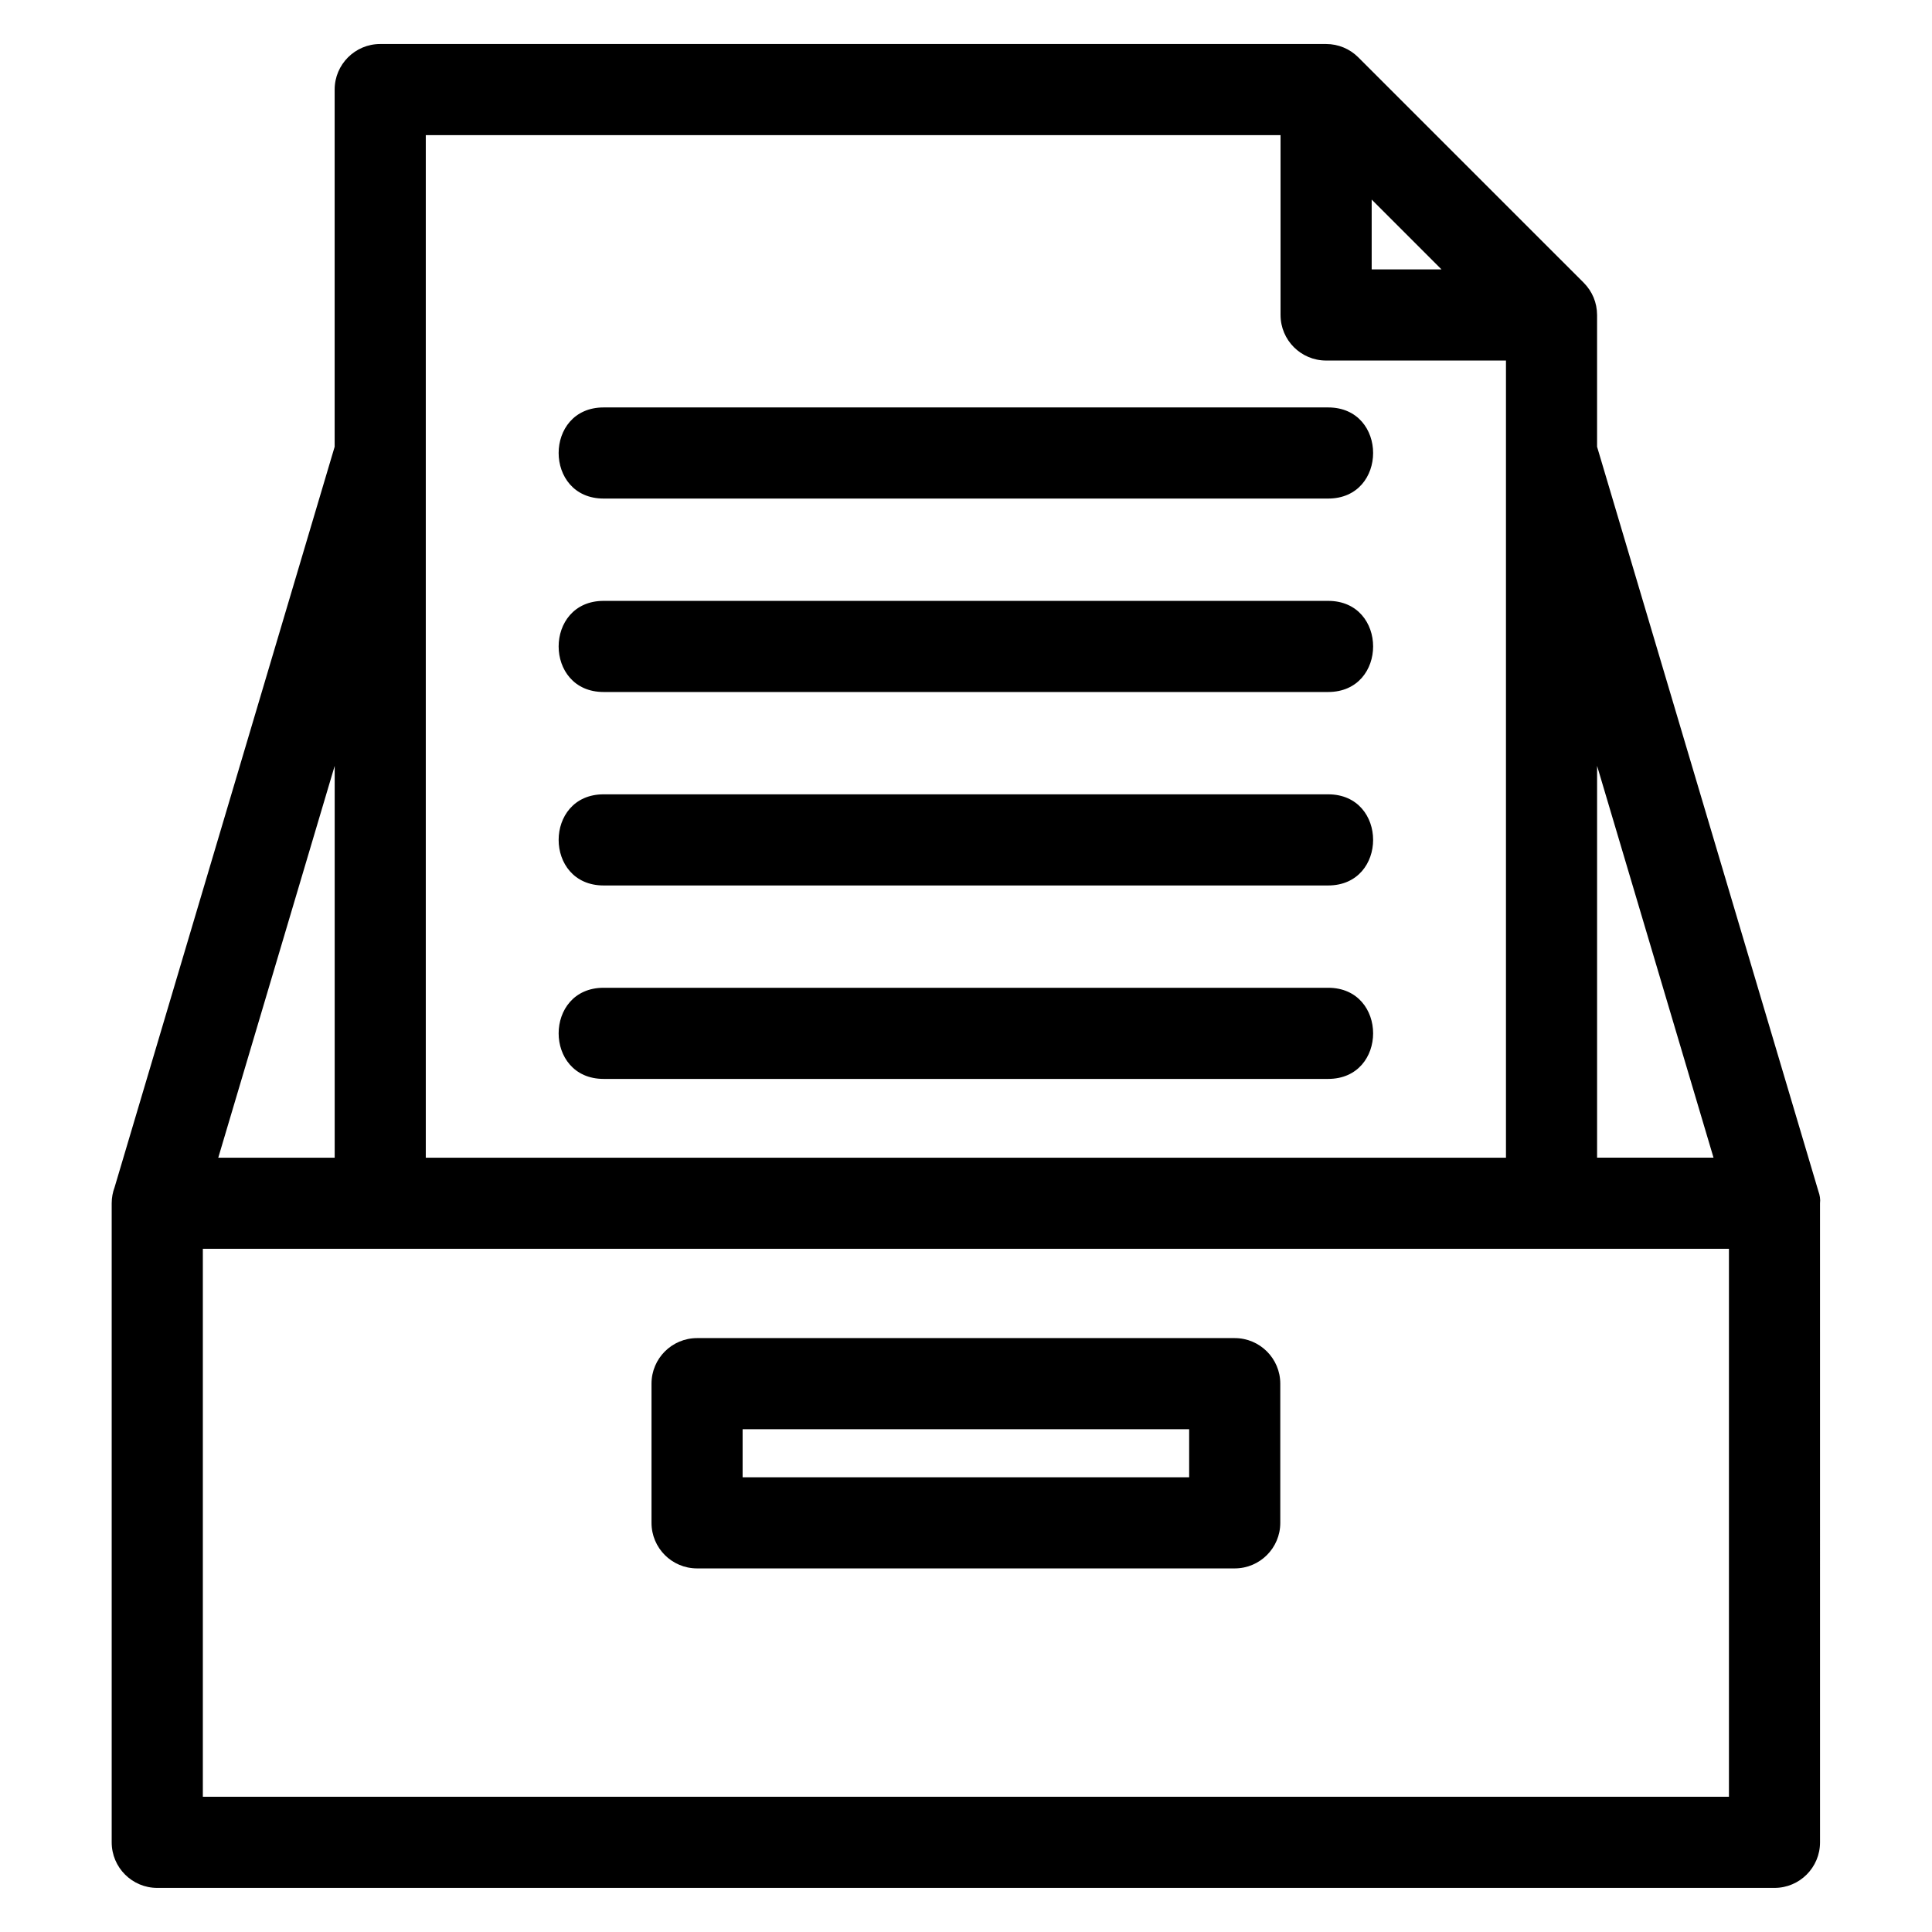
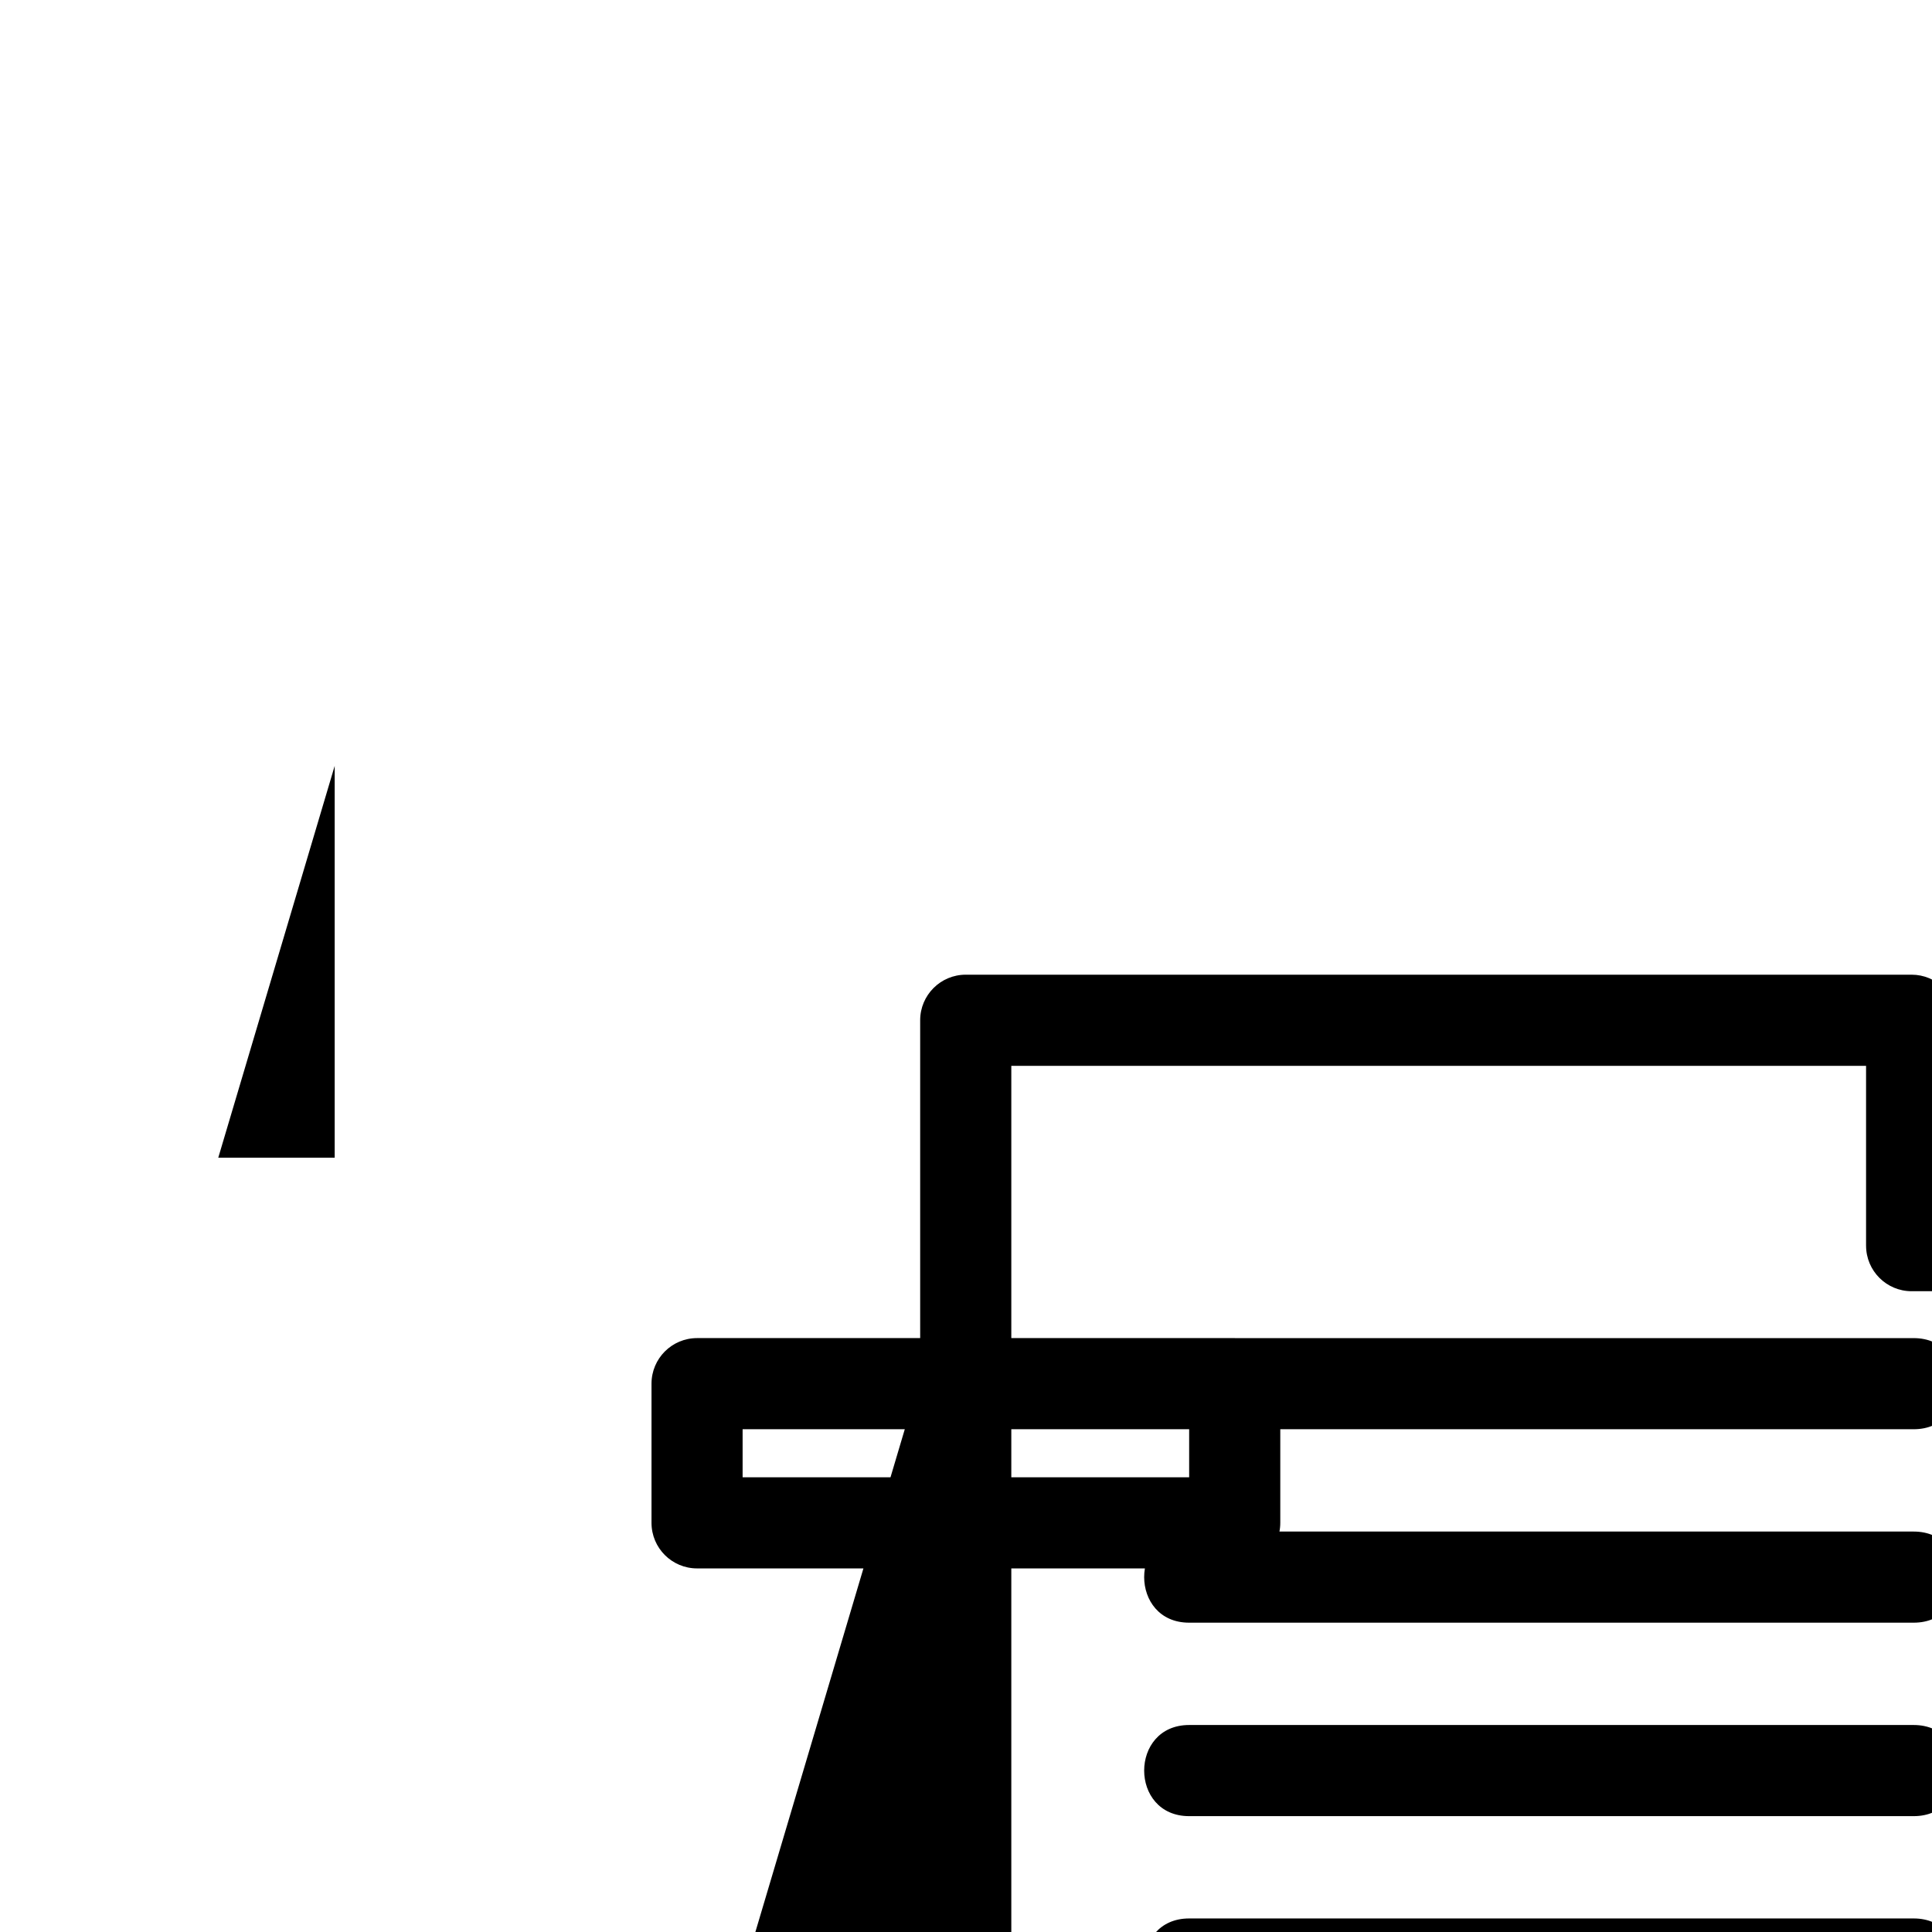
<svg xmlns="http://www.w3.org/2000/svg" fill="#000000" width="800px" height="800px" version="1.1" viewBox="144 144 512 512">
-   <path d="m201.84 450.81h30.855v-103.84zm126.89 47.801h142.48c6.672 0 12.078 5.41 12.078 12.078v36.883c0 6.664-5.41 12.074-12.078 12.074h-142.48c-6.672 0-12.074-5.41-12.074-12.074v-36.883c0-6.672 5.402-12.078 12.074-12.078zm130.41 24.152h-118.34v12.734h118.34zm-155.17-246.64c-15.898 0-15.898-24.148 0-24.148h192c15.895 0 15.895 24.148 0 24.148zm0 153.8c-15.898 0-15.898-24.152 0-24.152h192c15.895 0 15.895 24.152 0 24.152zm0-51.266c-15.898 0-15.898-24.152 0-24.152h192c15.895 0 15.895 24.152 0 24.152zm0-51.27c-15.898 0-15.898-24.148 0-24.148h192c15.895 0 15.895 24.148 0 24.148zm203.54-130.5v18.512h18.508zm-24.152 30.586v-47.656h-226.52v270.99h286.26v-211.26h-47.664c-6.664 0-12.074-5.402-12.074-12.074zm142.97 404.77c0 6.664-5.41 12.074-12.074 12.074h-428.58c-6.664 0-12.074-5.41-12.074-12.074v-169.36c0-1.512 0.281-2.953 0.781-4.285l58.305-196.2v-94.66c0-6.664 5.41-12.074 12.074-12.074h250.67c3.227 0 6.285 1.281 8.539 3.539l59.738 59.73c2.289 2.328 3.516 5.266 3.535 8.539v34.922l58.672 197.36c0.352 1 0.547 2.027 0.41 3.125zm-59.082-181.45h30.855l-30.855-103.83zm-369.49 169.37h404.43v-145.22h-404.43z" />
+   <path d="m201.84 450.81h30.855v-103.84zm126.89 47.801h142.48c6.672 0 12.078 5.41 12.078 12.078v36.883c0 6.664-5.41 12.074-12.078 12.074h-142.48c-6.672 0-12.074-5.41-12.074-12.074v-36.883c0-6.672 5.402-12.078 12.074-12.078zm130.41 24.152h-118.34v12.734h118.34zc-15.898 0-15.898-24.148 0-24.148h192c15.895 0 15.895 24.148 0 24.148zm0 153.8c-15.898 0-15.898-24.152 0-24.152h192c15.895 0 15.895 24.152 0 24.152zm0-51.266c-15.898 0-15.898-24.152 0-24.152h192c15.895 0 15.895 24.152 0 24.152zm0-51.27c-15.898 0-15.898-24.148 0-24.148h192c15.895 0 15.895 24.148 0 24.148zm203.54-130.5v18.512h18.508zm-24.152 30.586v-47.656h-226.52v270.99h286.26v-211.26h-47.664c-6.664 0-12.074-5.402-12.074-12.074zm142.97 404.77c0 6.664-5.41 12.074-12.074 12.074h-428.58c-6.664 0-12.074-5.41-12.074-12.074v-169.36c0-1.512 0.281-2.953 0.781-4.285l58.305-196.2v-94.66c0-6.664 5.41-12.074 12.074-12.074h250.67c3.227 0 6.285 1.281 8.539 3.539l59.738 59.73c2.289 2.328 3.516 5.266 3.535 8.539v34.922l58.672 197.36c0.352 1 0.547 2.027 0.41 3.125zm-59.082-181.45h30.855l-30.855-103.83zm-369.49 169.37h404.43v-145.22h-404.43z" />
</svg>